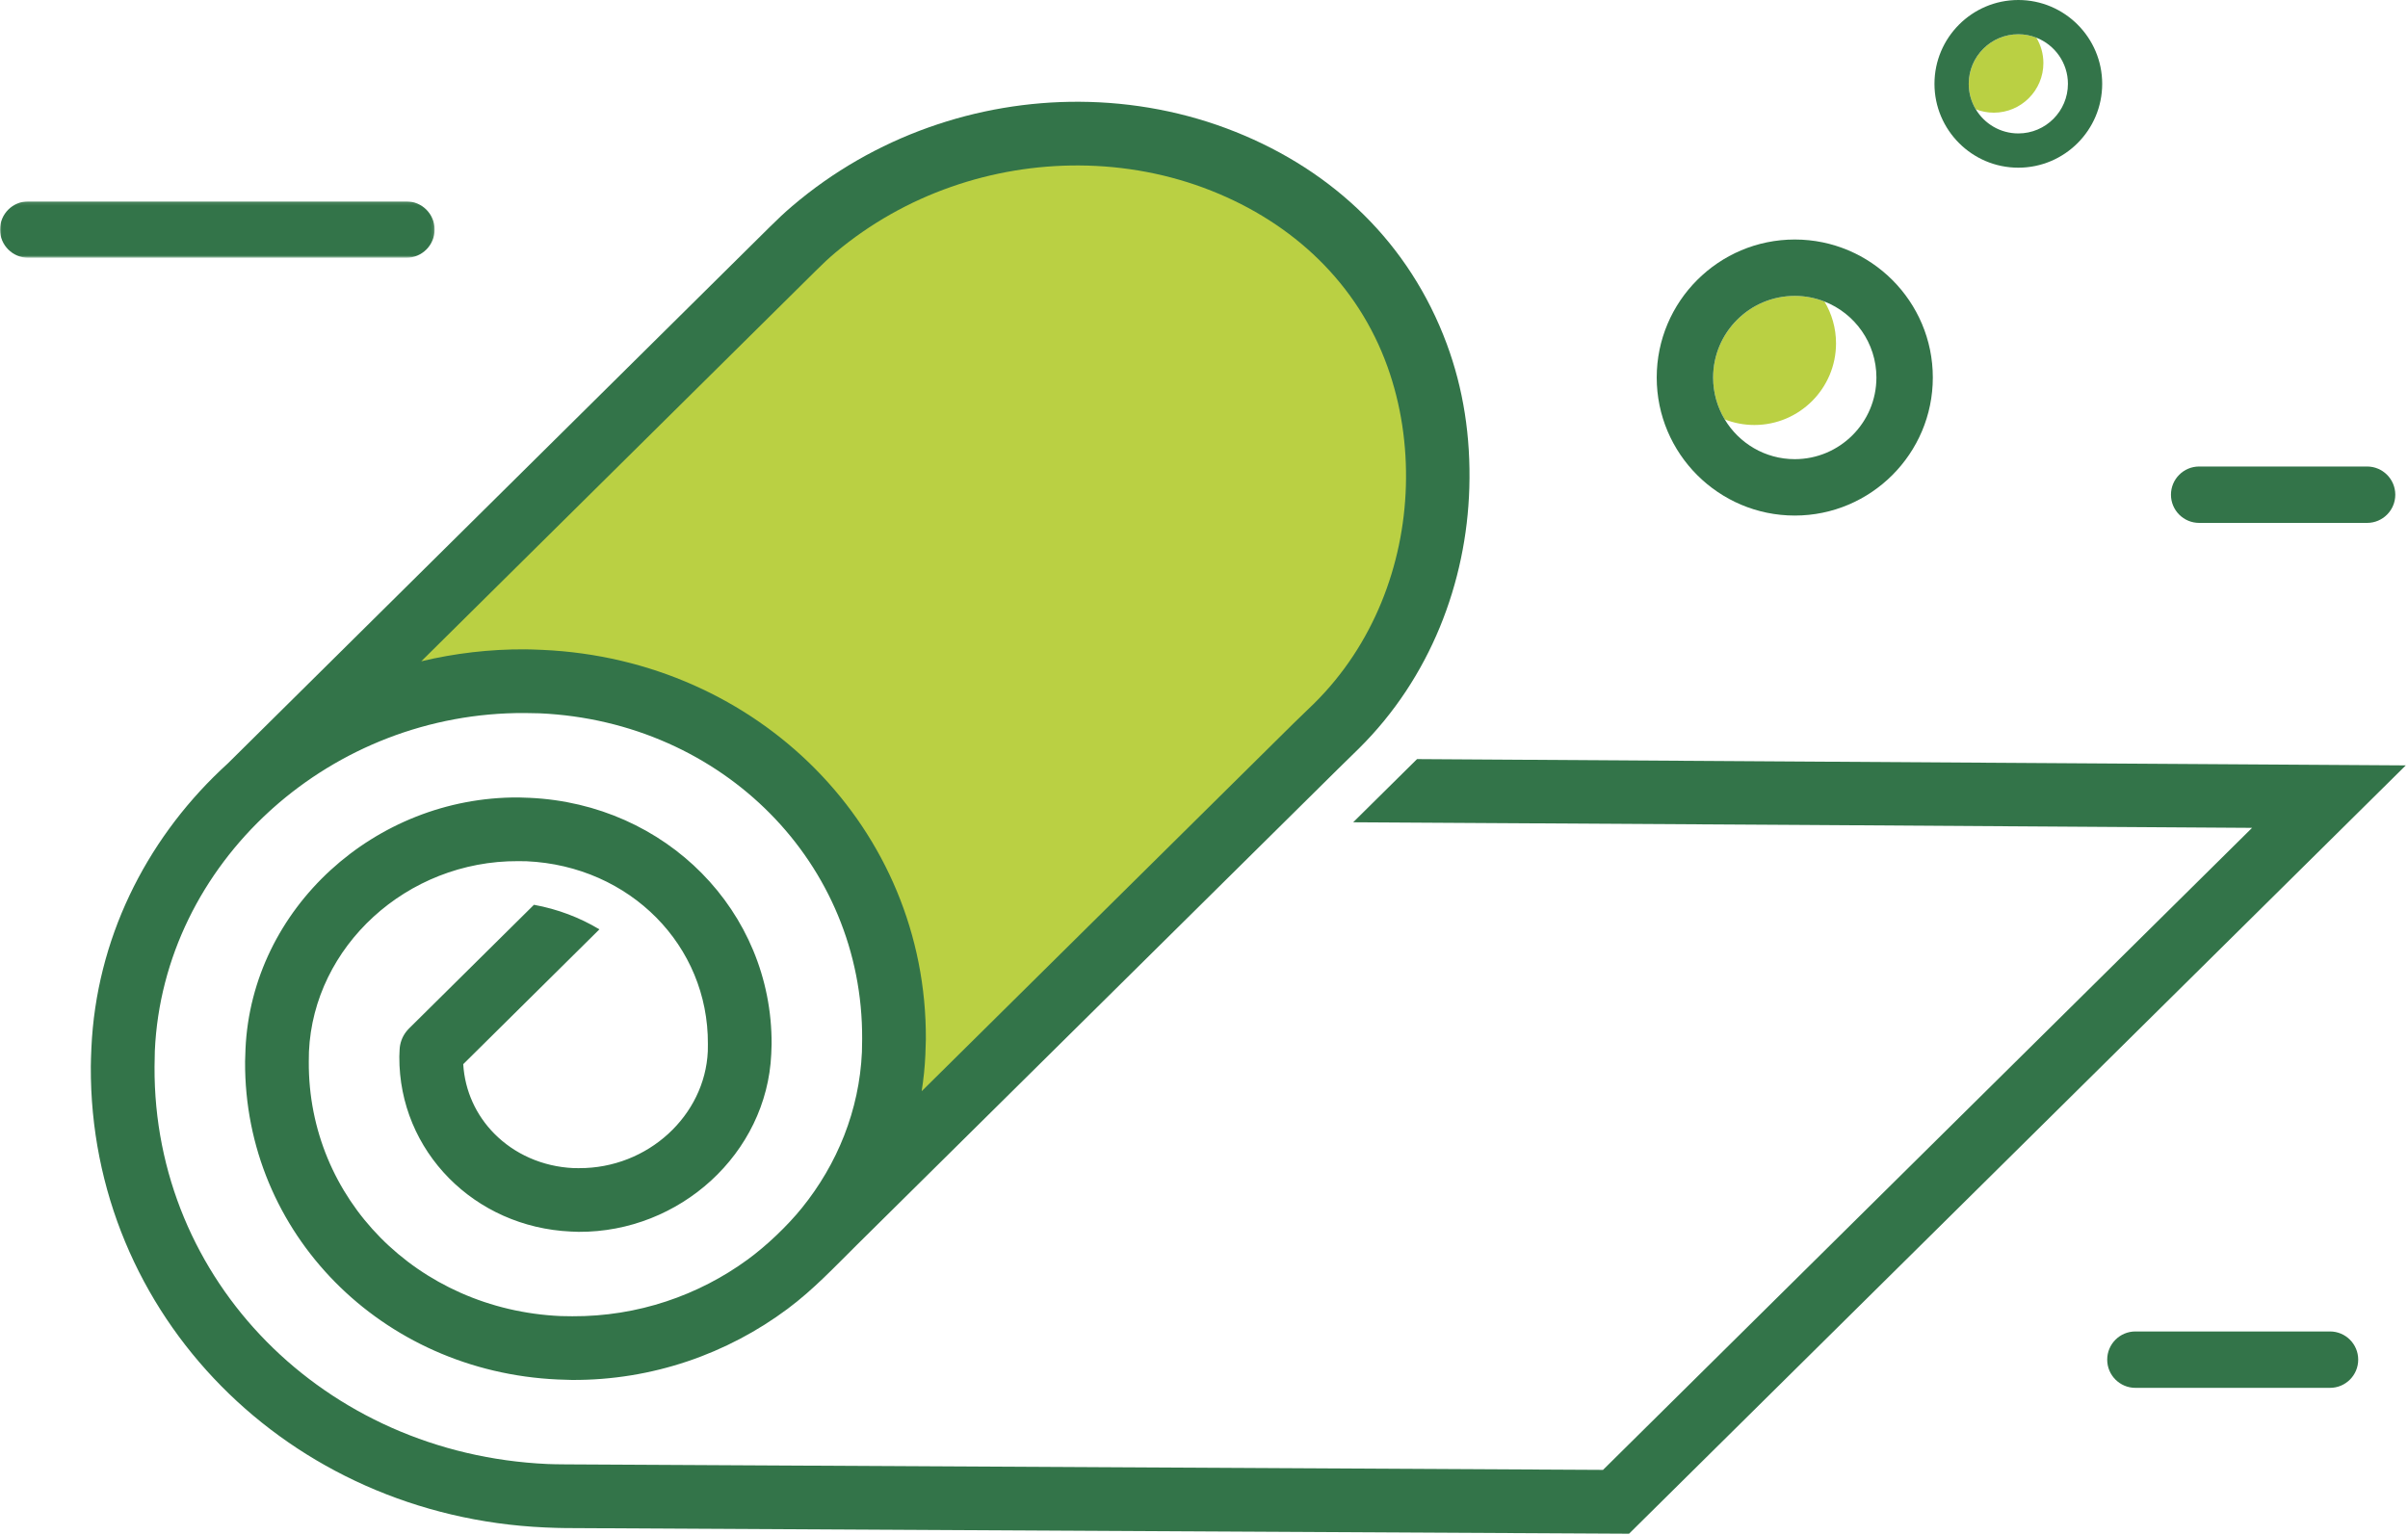
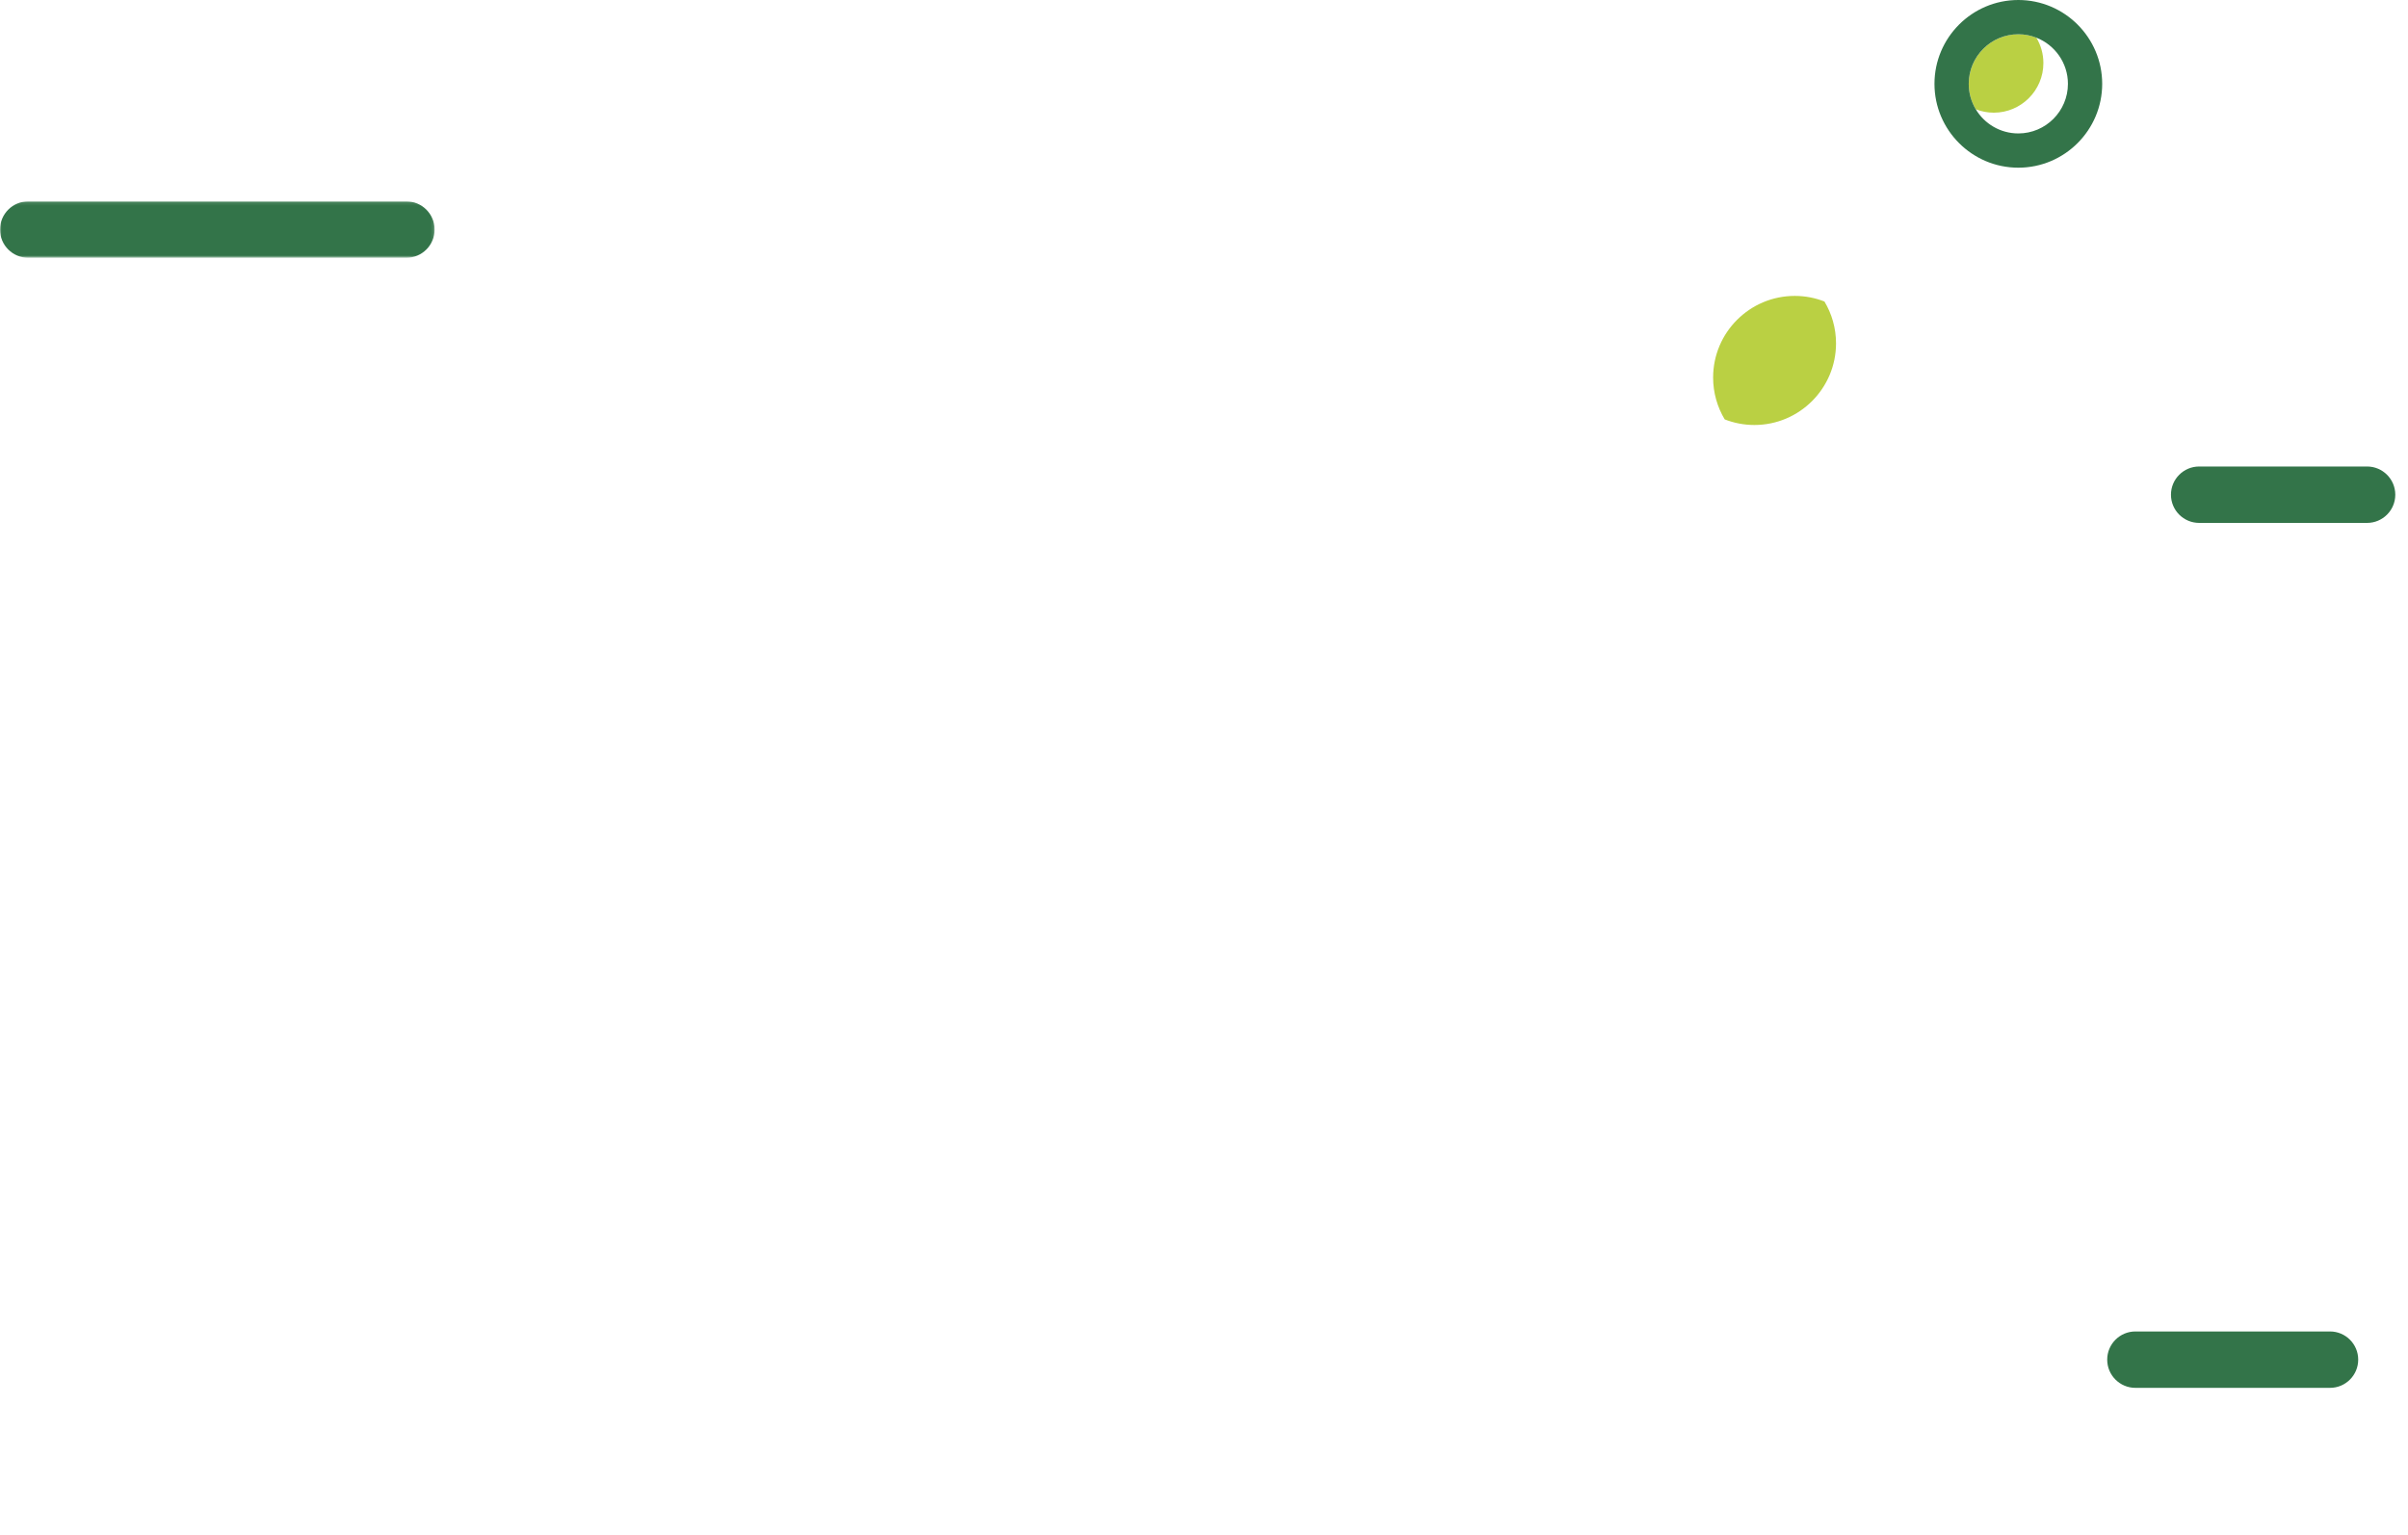
<svg xmlns="http://www.w3.org/2000/svg" xmlns:xlink="http://www.w3.org/1999/xlink" width="775px" height="494px" viewBox="0 0 775 494" version="1.1">
  <title>Group 20</title>
  <desc>Created with Sketch.</desc>
  <defs>
    <polygon id="path-1" points="0 0.101 139.879 0.101 139.879 18.253 0 18.253" />
  </defs>
  <g id="Symbols" stroke="none" stroke-width="1" fill="none" fill-rule="evenodd">
    <g id="Elements/Grasmat">
      <g id="Group-20">
-         <path d="M132.745,329.986 L171.85,291.264 C179.511,292.663 186.619,295.385 192.918,299.173 L149.089,342.574 C149.606,351.257 153.285,359.065 159.073,364.925 C165.472,371.409 174.464,375.579 184.663,376.034 L186.331,376.043 C197.395,376.103 207.576,371.875 215.084,364.993 C222.511,358.188 227.341,348.791 227.805,338.428 L227.831,336.055 C227.915,320.24 221.655,305.945 211.282,295.435 C200.808,284.818 186.121,277.998 169.484,277.25 L166.776,277.216 C148.861,277.12 132.359,283.985 120.171,295.154 C108.064,306.25 100.191,321.594 99.432,338.546 L99.382,341.834 C99.265,363.856 107.986,383.762 122.438,398.404 C136.994,413.154 157.377,422.63 180.453,423.664 C181.137,423.692 182.387,423.714 184.192,423.723 C205.234,423.836 224.874,416.993 240.653,405.447 C246.714,401.012 253.383,394.68 258.112,388.822 C269.46,374.774 276.564,357.445 277.405,338.692 C277.442,337.839 277.467,336.413 277.477,334.481 C277.627,306.252 266.444,280.735 247.915,261.957 C229.282,243.076 203.203,230.946 173.686,229.624 C172.653,229.577 171.072,229.548 168.917,229.536 C137.908,229.371 109.275,241.048 87.856,260.137 C87.461,260.529 87.03,260.882 86.617,261.257 C65.146,280.933 51.183,308.168 49.832,338.281 C49.781,339.435 49.749,341.168 49.737,343.409 C49.554,377.844 63.199,408.974 85.806,431.882 C108.518,454.899 140.298,469.678 176.25,471.291 C177.618,471.349 179.556,471.389 182.052,471.402 L515.921,473.18 L724.815,266.5 C628.38,265.885 531.947,265.216 435.511,264.702 L456.068,244.363 L774.284,246.391 L524.297,493.728 L181.942,491.906 C180.282,491.897 178.076,491.827 175.339,491.709 C134.043,489.856 97.459,472.796 71.235,446.221 C44.909,419.546 29.02,383.33 29.231,343.3 C29.241,341.873 29.3,339.916 29.414,337.372 C30.979,302.533 46.704,271.012 70.993,247.931 C71.782,247.184 72.581,246.452 73.375,245.708 L247.783,73.022 C250.2,70.629 252.332,68.591 254.926,66.383 C281.405,43.788 314.683,32.587 347.408,32.759 C364.62,32.852 381.711,36.081 397.615,42.438 C429.34,55.114 453.654,78.481 465.605,110.647 C470.956,125.043 473.381,140.548 472.893,157.043 C472.001,187.542 460.307,218.237 437.365,240.942 C435.091,243.196 432.772,245.419 430.492,247.674 L275.956,400.574 C268.601,407.851 261.87,415.079 253.513,421.317 C234.15,435.772 209.964,444.365 184.082,444.228 C183.115,444.223 181.598,444.171 179.543,444.08 C151.12,442.807 125.935,431.05 107.868,412.743 C89.697,394.334 78.731,369.344 78.878,341.724 C78.883,340.933 78.93,339.551 79.014,337.635 C80.025,315.089 90.418,294.75 106.396,280.106 C122.291,265.539 143.713,256.587 166.885,256.712 L170.395,256.832 C192.375,257.818 211.868,266.92 225.853,281.096 C239.944,295.375 248.448,314.75 248.334,336.163 L248.222,339.337 C247.506,355.3 240.158,369.692 228.86,380.043 C217.646,390.322 202.544,396.635 186.222,396.548 L183.753,396.454 C168.21,395.757 154.412,389.308 144.501,379.264 C134.487,369.12 128.441,355.351 128.522,340.142 L128.612,337.899 C128.705,335.8 129.428,333.88 130.584,332.307 C131.214,331.45 131.99,330.731 132.745,329.986" id="Fill-1" fill="#337449" />
-         <path d="M135.588,212.876 C146.339,210.309 157.549,208.972 169.027,209.032 C170.337,209.039 172.207,209.1 174.597,209.206 C209.455,210.769 240.339,225.178 262.486,247.616 C284.734,270.162 298.161,300.765 297.981,334.591 C297.975,335.721 297.923,337.37 297.822,339.602 C297.645,343.551 297.242,347.449 296.63,351.282 L416.3,232.881 C418.496,230.707 420.769,228.611 422.948,226.449 C432.479,217.016 439.674,205.895 444.579,193.945 C449.485,181.994 452.103,169.212 452.476,156.455 C452.861,143.346 450.931,130.281 446.585,118.133 C436.971,91.261 416.195,71.844 389.855,61.394 C376.404,56.055 361.917,53.343 347.298,53.263 C319.519,53.116 291.349,62.451 268.894,81.29 C266.545,83.263 264.771,84.97 262.613,87.106 L135.588,212.876 Z" id="Fill-3" fill="#BAD043" />
        <g id="Group-7" transform="translate(0, 64.729)">
          <mask id="mask-2" fill="white">
            <use xlink:href="#path-1" />
          </mask>
          <g id="Clip-6" />
          <path d="M9.077,18.253 L130.803,18.253 C135.815,18.253 139.879,14.19 139.879,9.177 C139.879,4.163 135.815,0.101 130.803,0.101 L9.077,0.101 C4.064,0.101 -0,4.163 -0,9.177 C-0,14.19 4.064,18.253 9.077,18.253" id="Fill-5" fill="#337449" mask="url(#mask-2)" />
        </g>
        <path d="M687.268,446.77 L749.898,446.77 C754.911,446.77 758.975,442.707 758.975,437.694 C758.975,432.68 754.911,428.617 749.898,428.617 L687.268,428.617 C682.255,428.617 678.192,432.68 678.192,437.694 C678.192,442.707 682.255,446.77 687.268,446.77" id="Fill-8" fill="#337449" />
        <path d="M707.787,168.33 L761.832,168.33 C766.845,168.33 770.908,164.267 770.908,159.254 C770.908,154.241 766.845,150.177 761.832,150.177 L707.787,150.177 C702.774,150.177 698.711,154.241 698.711,159.254 C698.711,164.267 702.774,168.33 707.787,168.33" id="Fill-10" fill="#337449" />
        <path d="M590.913,110.532 C590.913,105.61 589.55,101.002 587.185,97.059 C584.224,95.899 581.005,95.256 577.637,95.256 C563.145,95.256 551.358,107.043 551.358,121.532 C551.358,126.455 552.722,131.064 555.086,135.007 C558.049,136.167 561.267,136.81 564.637,136.81 C579.126,136.81 590.913,125.023 590.913,110.532" id="Fill-12" fill="#BAD043" />
-         <path d="M577.637,147.811 C568.069,147.811 559.682,142.67 555.086,135.007 C552.722,131.065 551.359,126.456 551.359,121.533 C551.359,107.043 563.146,95.256 577.637,95.256 C581.005,95.256 584.224,95.9 587.186,97.06 C596.966,100.89 603.913,110.413 603.913,121.533 C603.913,136.024 592.126,147.811 577.637,147.811 M577.637,77.103 C553.137,77.103 533.205,97.035 533.205,121.533 C533.205,146.034 553.137,165.965 577.637,165.965 C602.135,165.965 622.067,146.034 622.067,121.533 C622.067,97.035 602.135,77.103 577.637,77.103" id="Fill-14" fill="#337449" />
        <path d="M657.653,20.309 C657.653,17.319 656.825,14.519 655.389,12.124 C653.59,11.419 651.634,11.029 649.588,11.029 C640.786,11.029 633.625,18.189 633.625,26.991 C633.625,29.981 634.453,32.781 635.889,35.176 C637.689,35.88 639.644,36.272 641.691,36.272 C650.493,36.272 657.653,29.111 657.653,20.309" id="Fill-16" fill="#BAD043" />
        <path d="M649.587,42.954 C643.775,42.954 638.681,39.831 635.889,35.176 C634.452,32.78 633.624,29.98 633.624,26.99 C633.624,18.188 640.785,11.028 649.587,11.028 C651.634,11.028 653.589,11.419 655.389,12.124 C661.329,14.45 665.55,20.234 665.55,26.99 C665.55,35.793 658.389,42.954 649.587,42.954 M649.587,0 C634.704,0 622.597,12.108 622.597,26.99 C622.597,41.874 634.704,53.981 649.587,53.981 C664.47,53.981 676.577,41.874 676.577,26.99 C676.577,12.108 664.47,0 649.587,0" id="Fill-18" fill="#337449" />
      </g>
    </g>
  </g>
</svg>